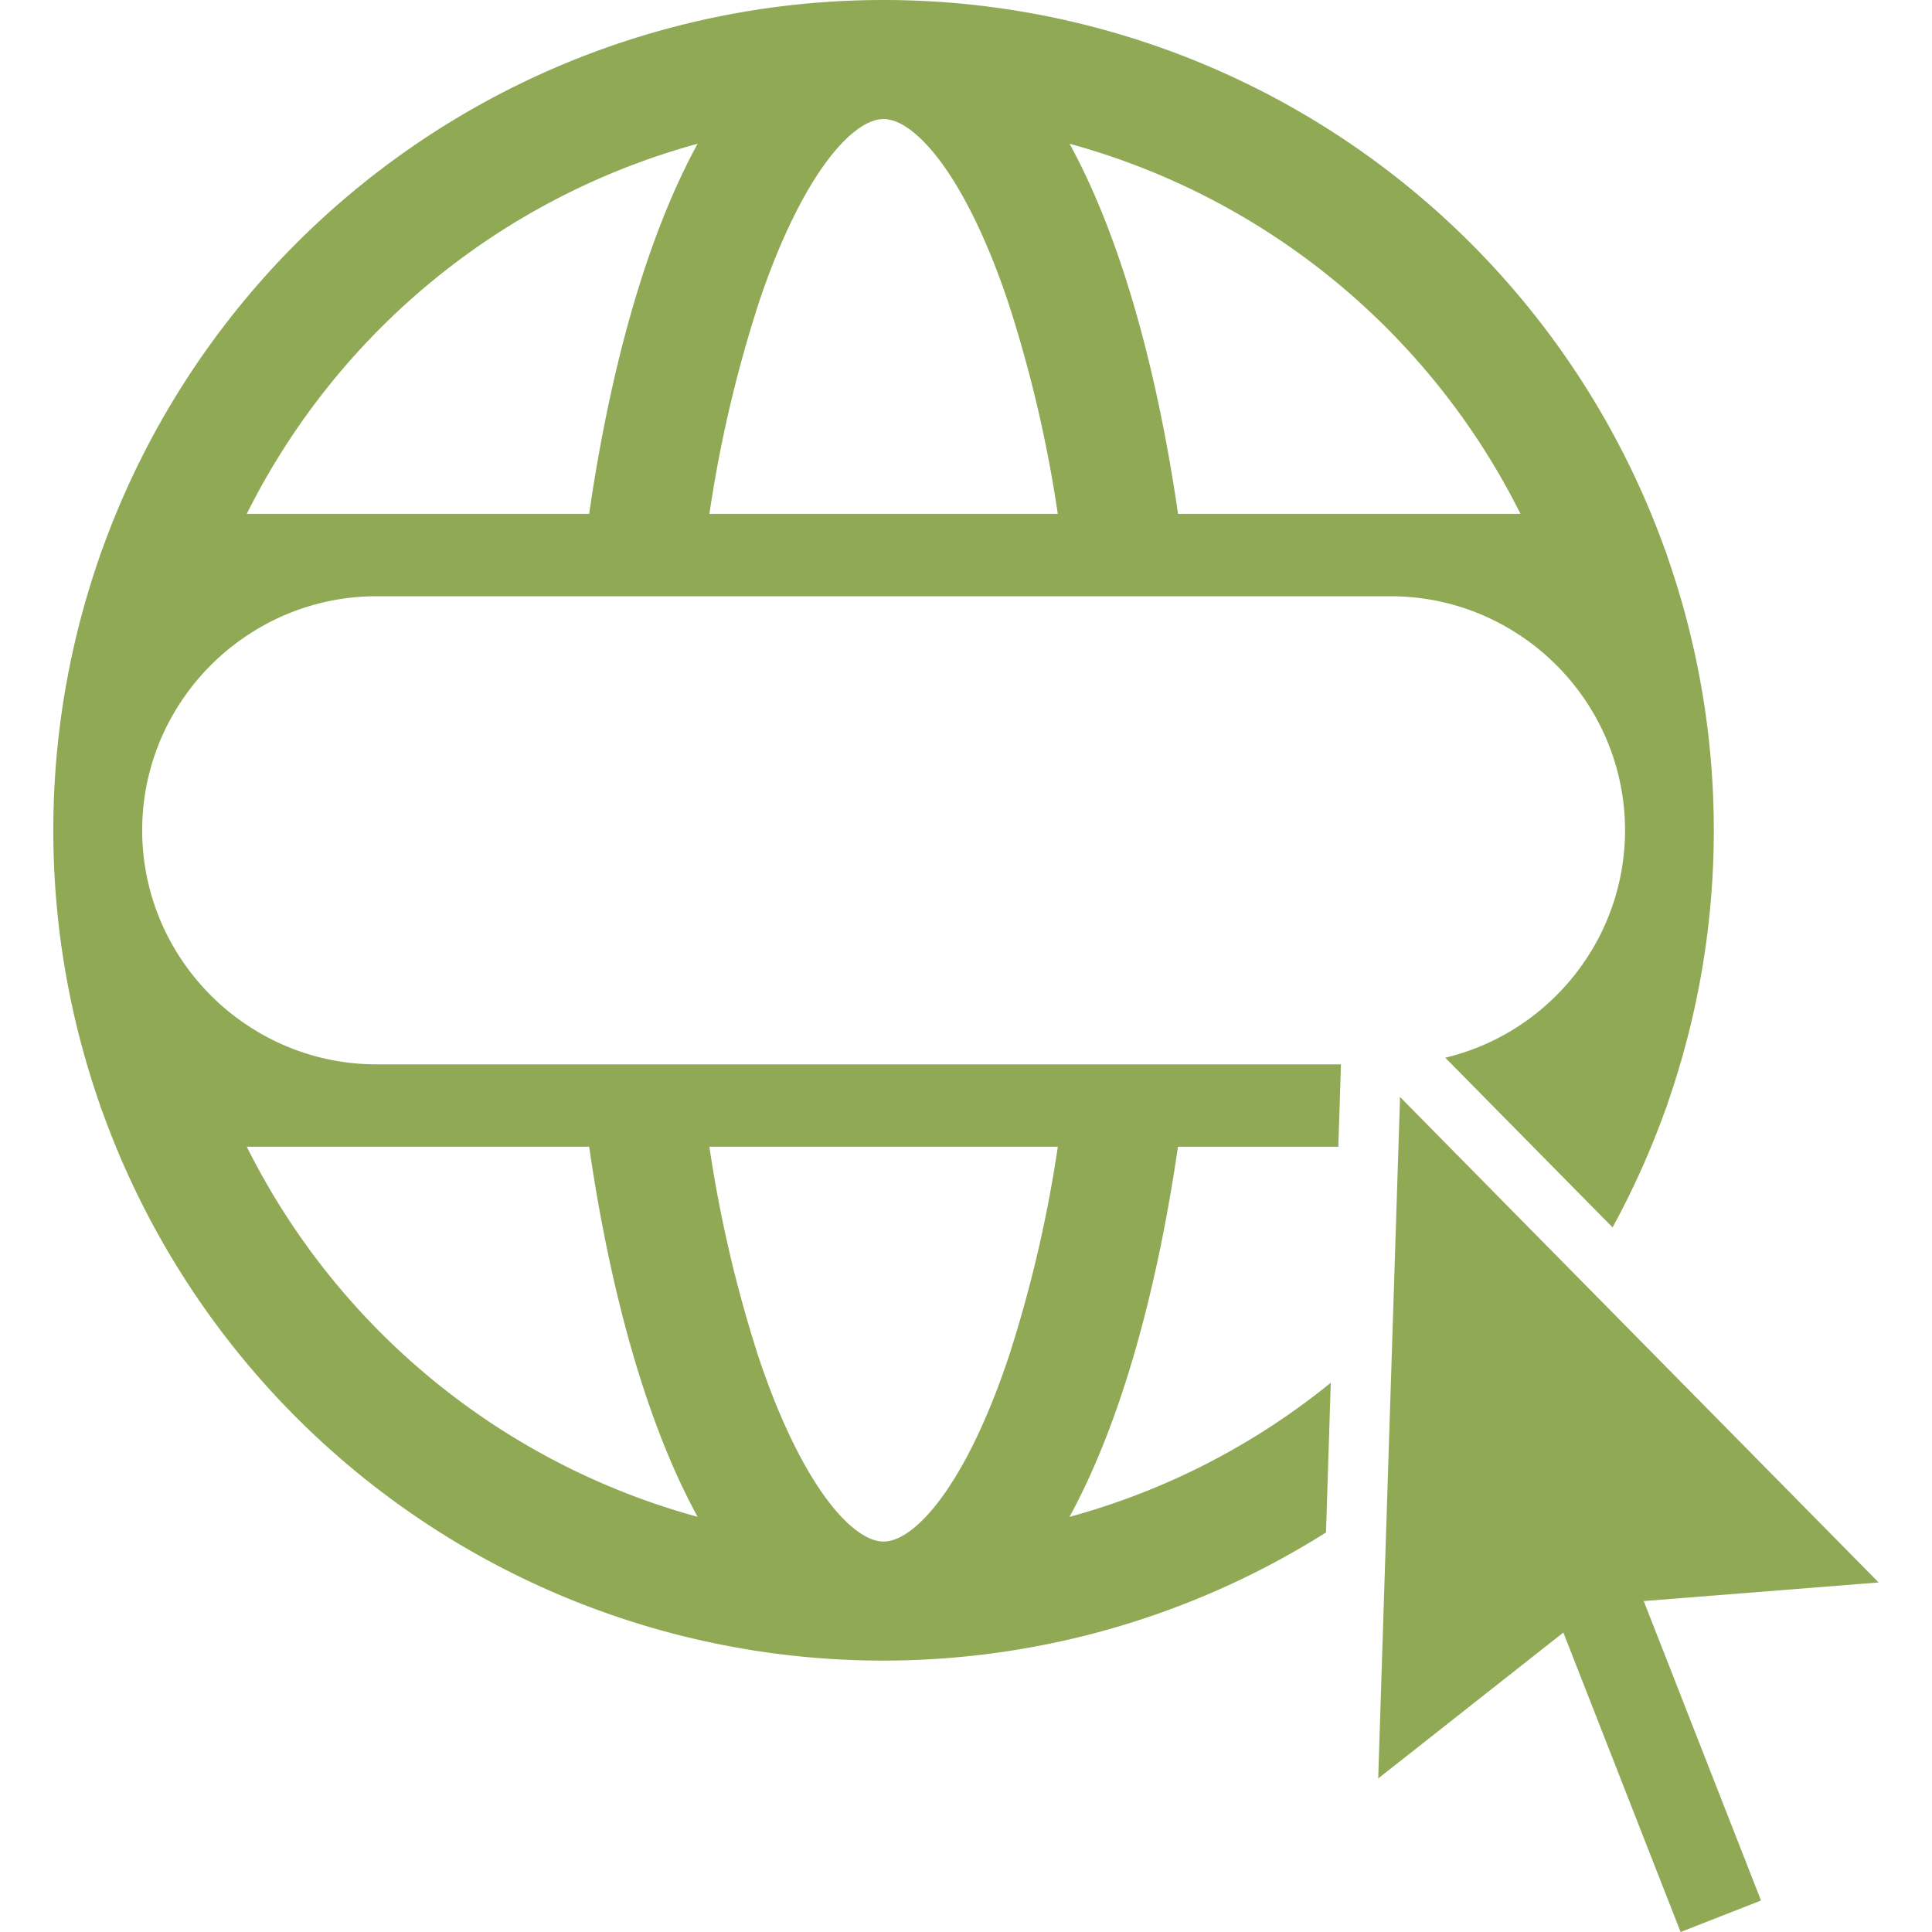
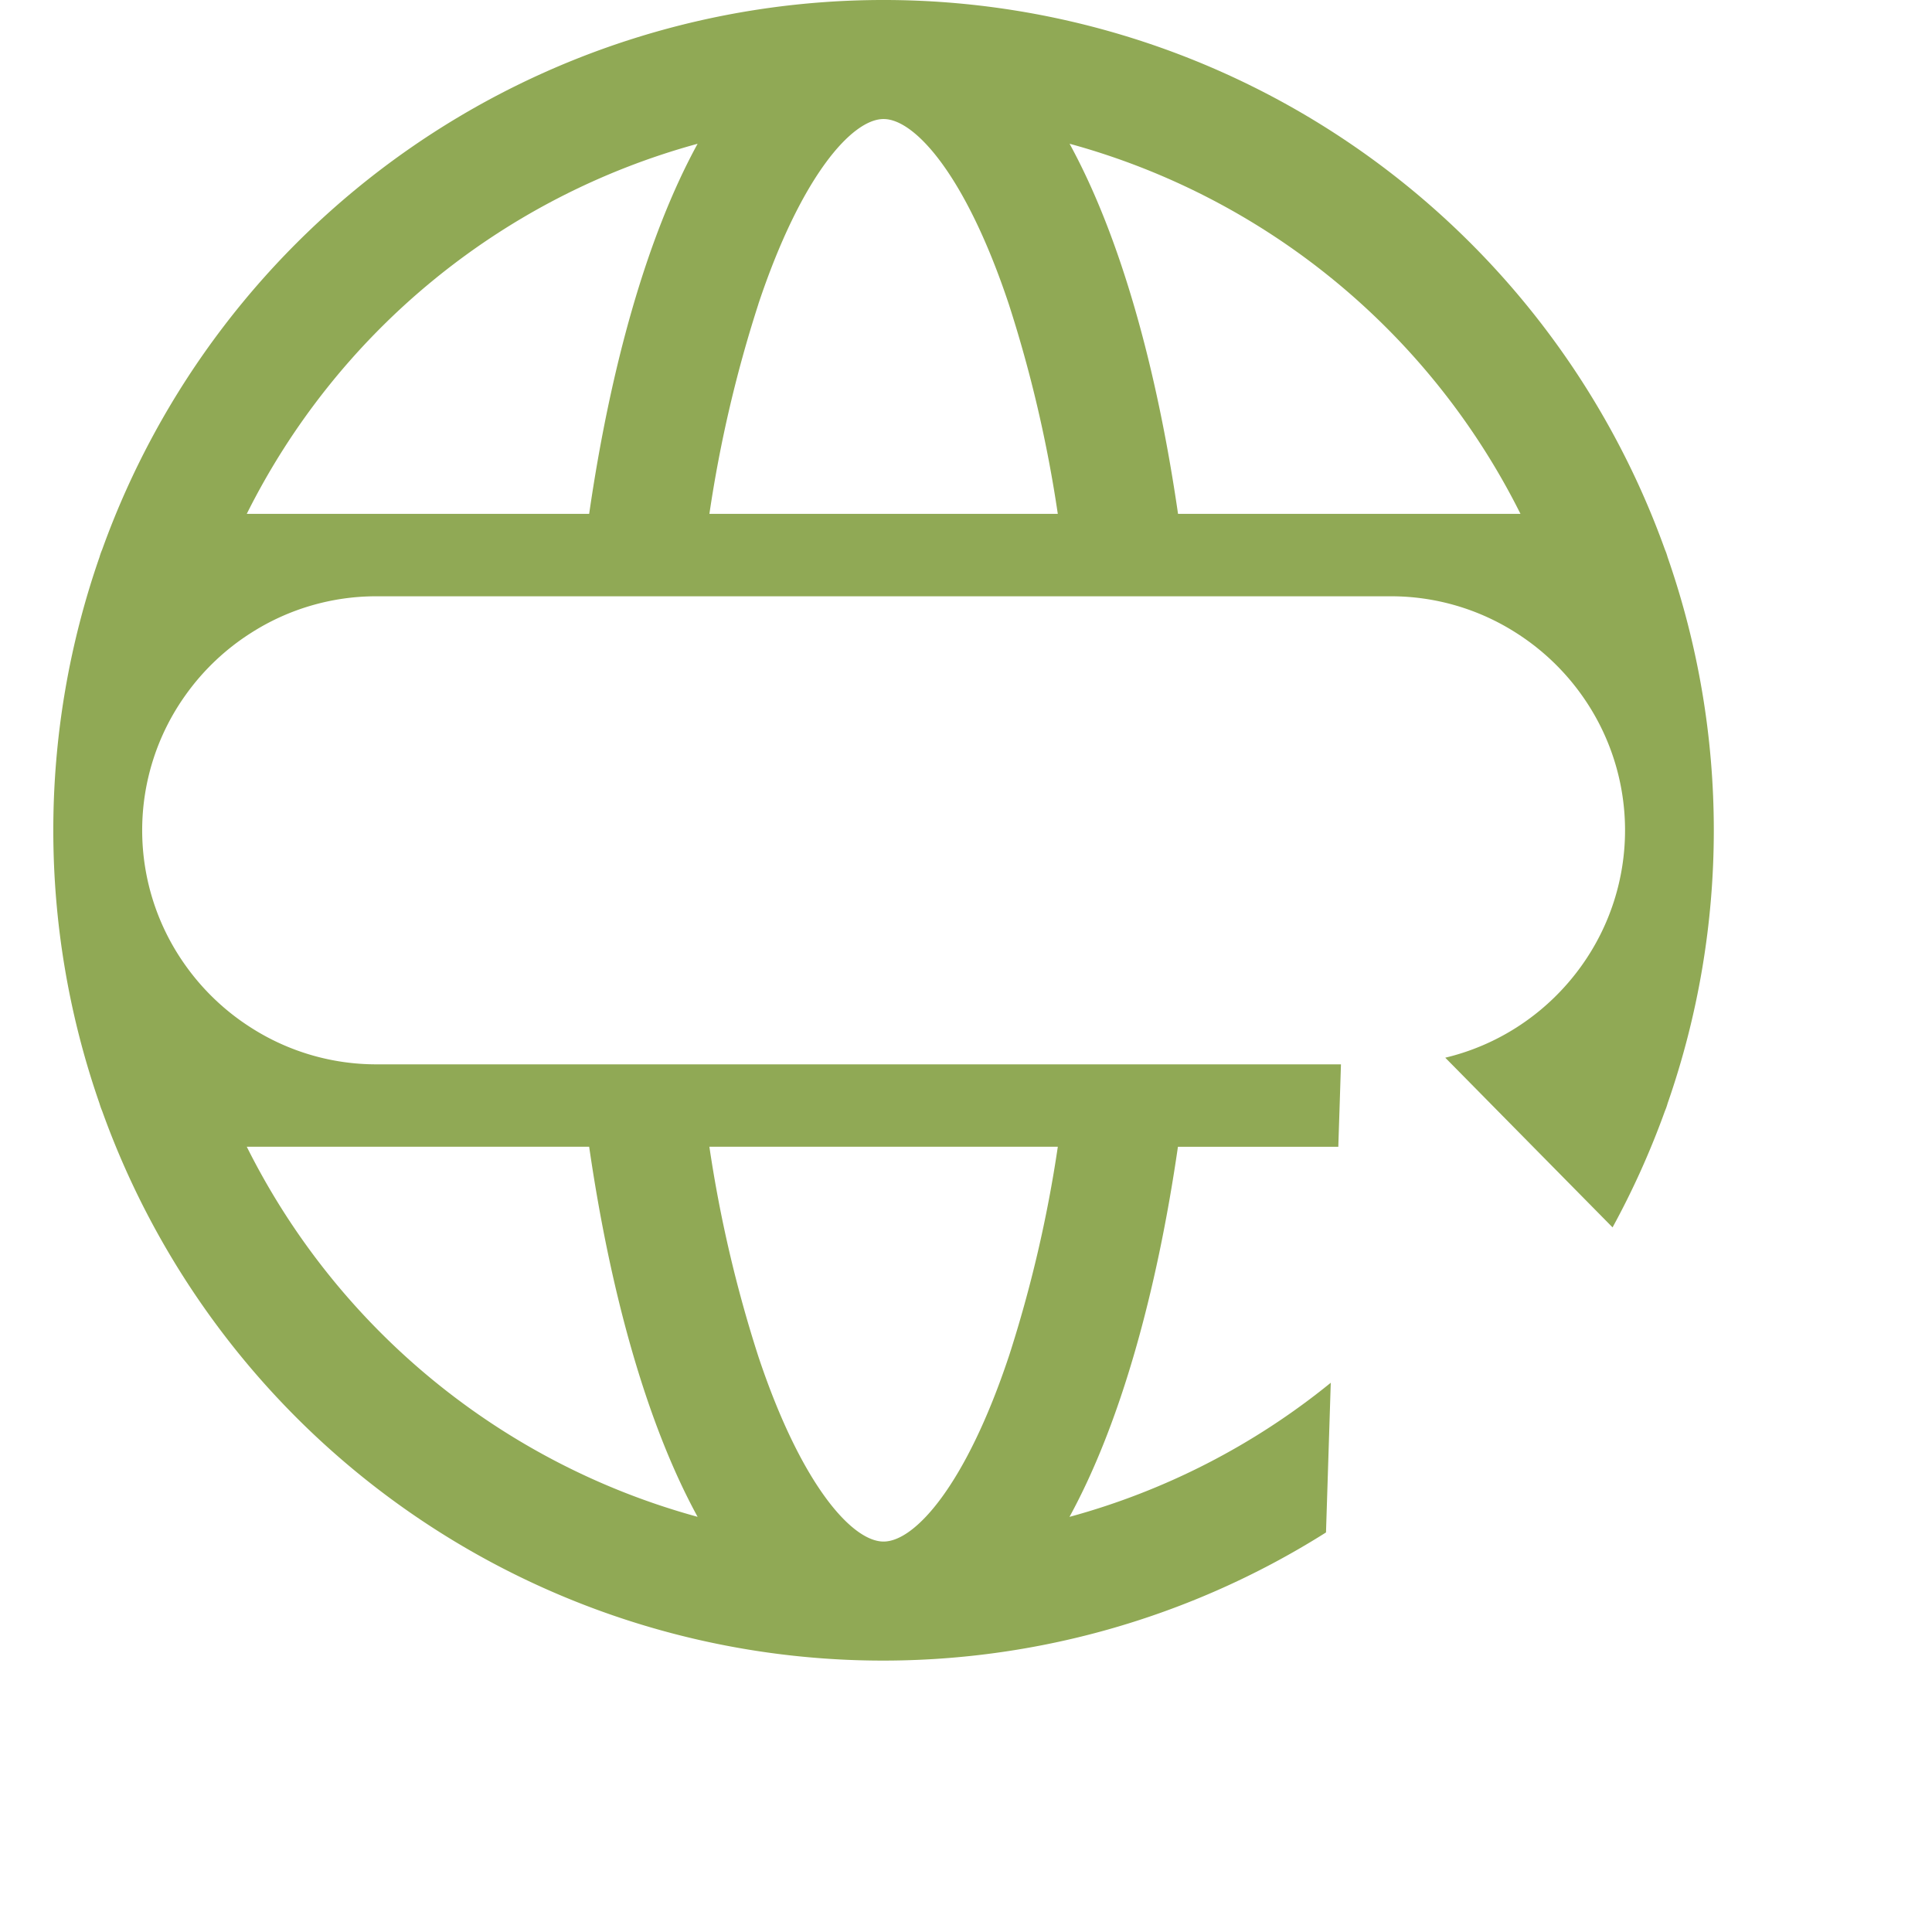
<svg xmlns="http://www.w3.org/2000/svg" width="70" height="70" viewBox="0 0 76.643 81.125">
  <g id="Group_927" data-name="Group 927" transform="translate(-389.668 -1079.574)">
    <path id="Path_781" data-name="Path 781" d="M397.97,1122.727a9.864,9.864,0,0,1-2.761-2.624,9.762,9.762,0,0,1,0-11.33,9.862,9.862,0,0,1,2.761-2.624,9.751,9.751,0,0,1,5.253-1.537h42.615a9.751,9.751,0,0,1,5.253,1.537,9.879,9.879,0,0,1,2.76,2.622,9.768,9.768,0,0,1,0,11.334,9.9,9.9,0,0,1-2.76,2.622,9.777,9.777,0,0,1-2.977,1.26l1.212,1.229,1.168,1.185,4.645,4.711a34.825,34.825,0,0,0,2.2-4.89,2.293,2.293,0,0,0,.11-.314,34.86,34.86,0,0,0,0-22.94,2.241,2.241,0,0,0-.11-.314,34.863,34.863,0,0,0-65.623,0,2.377,2.377,0,0,0-.111.314,34.877,34.877,0,0,0,0,22.94,2.6,2.6,0,0,0,.111.314,34.834,34.834,0,0,0,51.39,17.7l.2-6.286a29.8,29.8,0,0,1-10.971,5.632c2.139-3.913,3.664-9.411,4.554-15.541h6.734l.014-.447.049-1.507.048-1.507H403.223A9.752,9.752,0,0,1,397.97,1122.727Zm53.3-21.576H436.893c-.89-6.13-2.415-11.629-4.554-15.541A30,30,0,0,1,451.272,1101.151Zm-32-8.808c1.79-5.368,3.931-7.771,5.258-7.771s3.469,2.4,5.258,7.771a54.612,54.612,0,0,1,2.058,8.808H417.215A54.566,54.566,0,0,1,419.272,1092.343Zm-2.55-6.733c-2.14,3.912-3.664,9.411-4.554,15.541H397.789A29.992,29.992,0,0,1,416.722,1085.61Zm-18.933,42.115h14.379c.89,6.13,2.414,11.628,4.554,15.541A30,30,0,0,1,397.789,1127.725Zm32,8.808c-1.789,5.368-3.93,7.771-5.258,7.771s-3.468-2.4-5.258-7.771a54.827,54.827,0,0,1-2.057-8.808h14.631A54.661,54.661,0,0,1,429.788,1136.533Z" fill="#90a955" />
-     <path id="Path_782" data-name="Path 782" d="M466.311,1146.022l-12.5-12.679-3.615-3.667-1.923-1.951-.574-.583-1.364-1.384-.124-.126,0,.13-.048,1.509-.015.454-.242,7.55-.22,6.857-.388,12.119,7.775-6.127,4.923,12.575,3.376-1.322-4.924-12.575Z" fill="#90a955" />
  </g>
</svg>